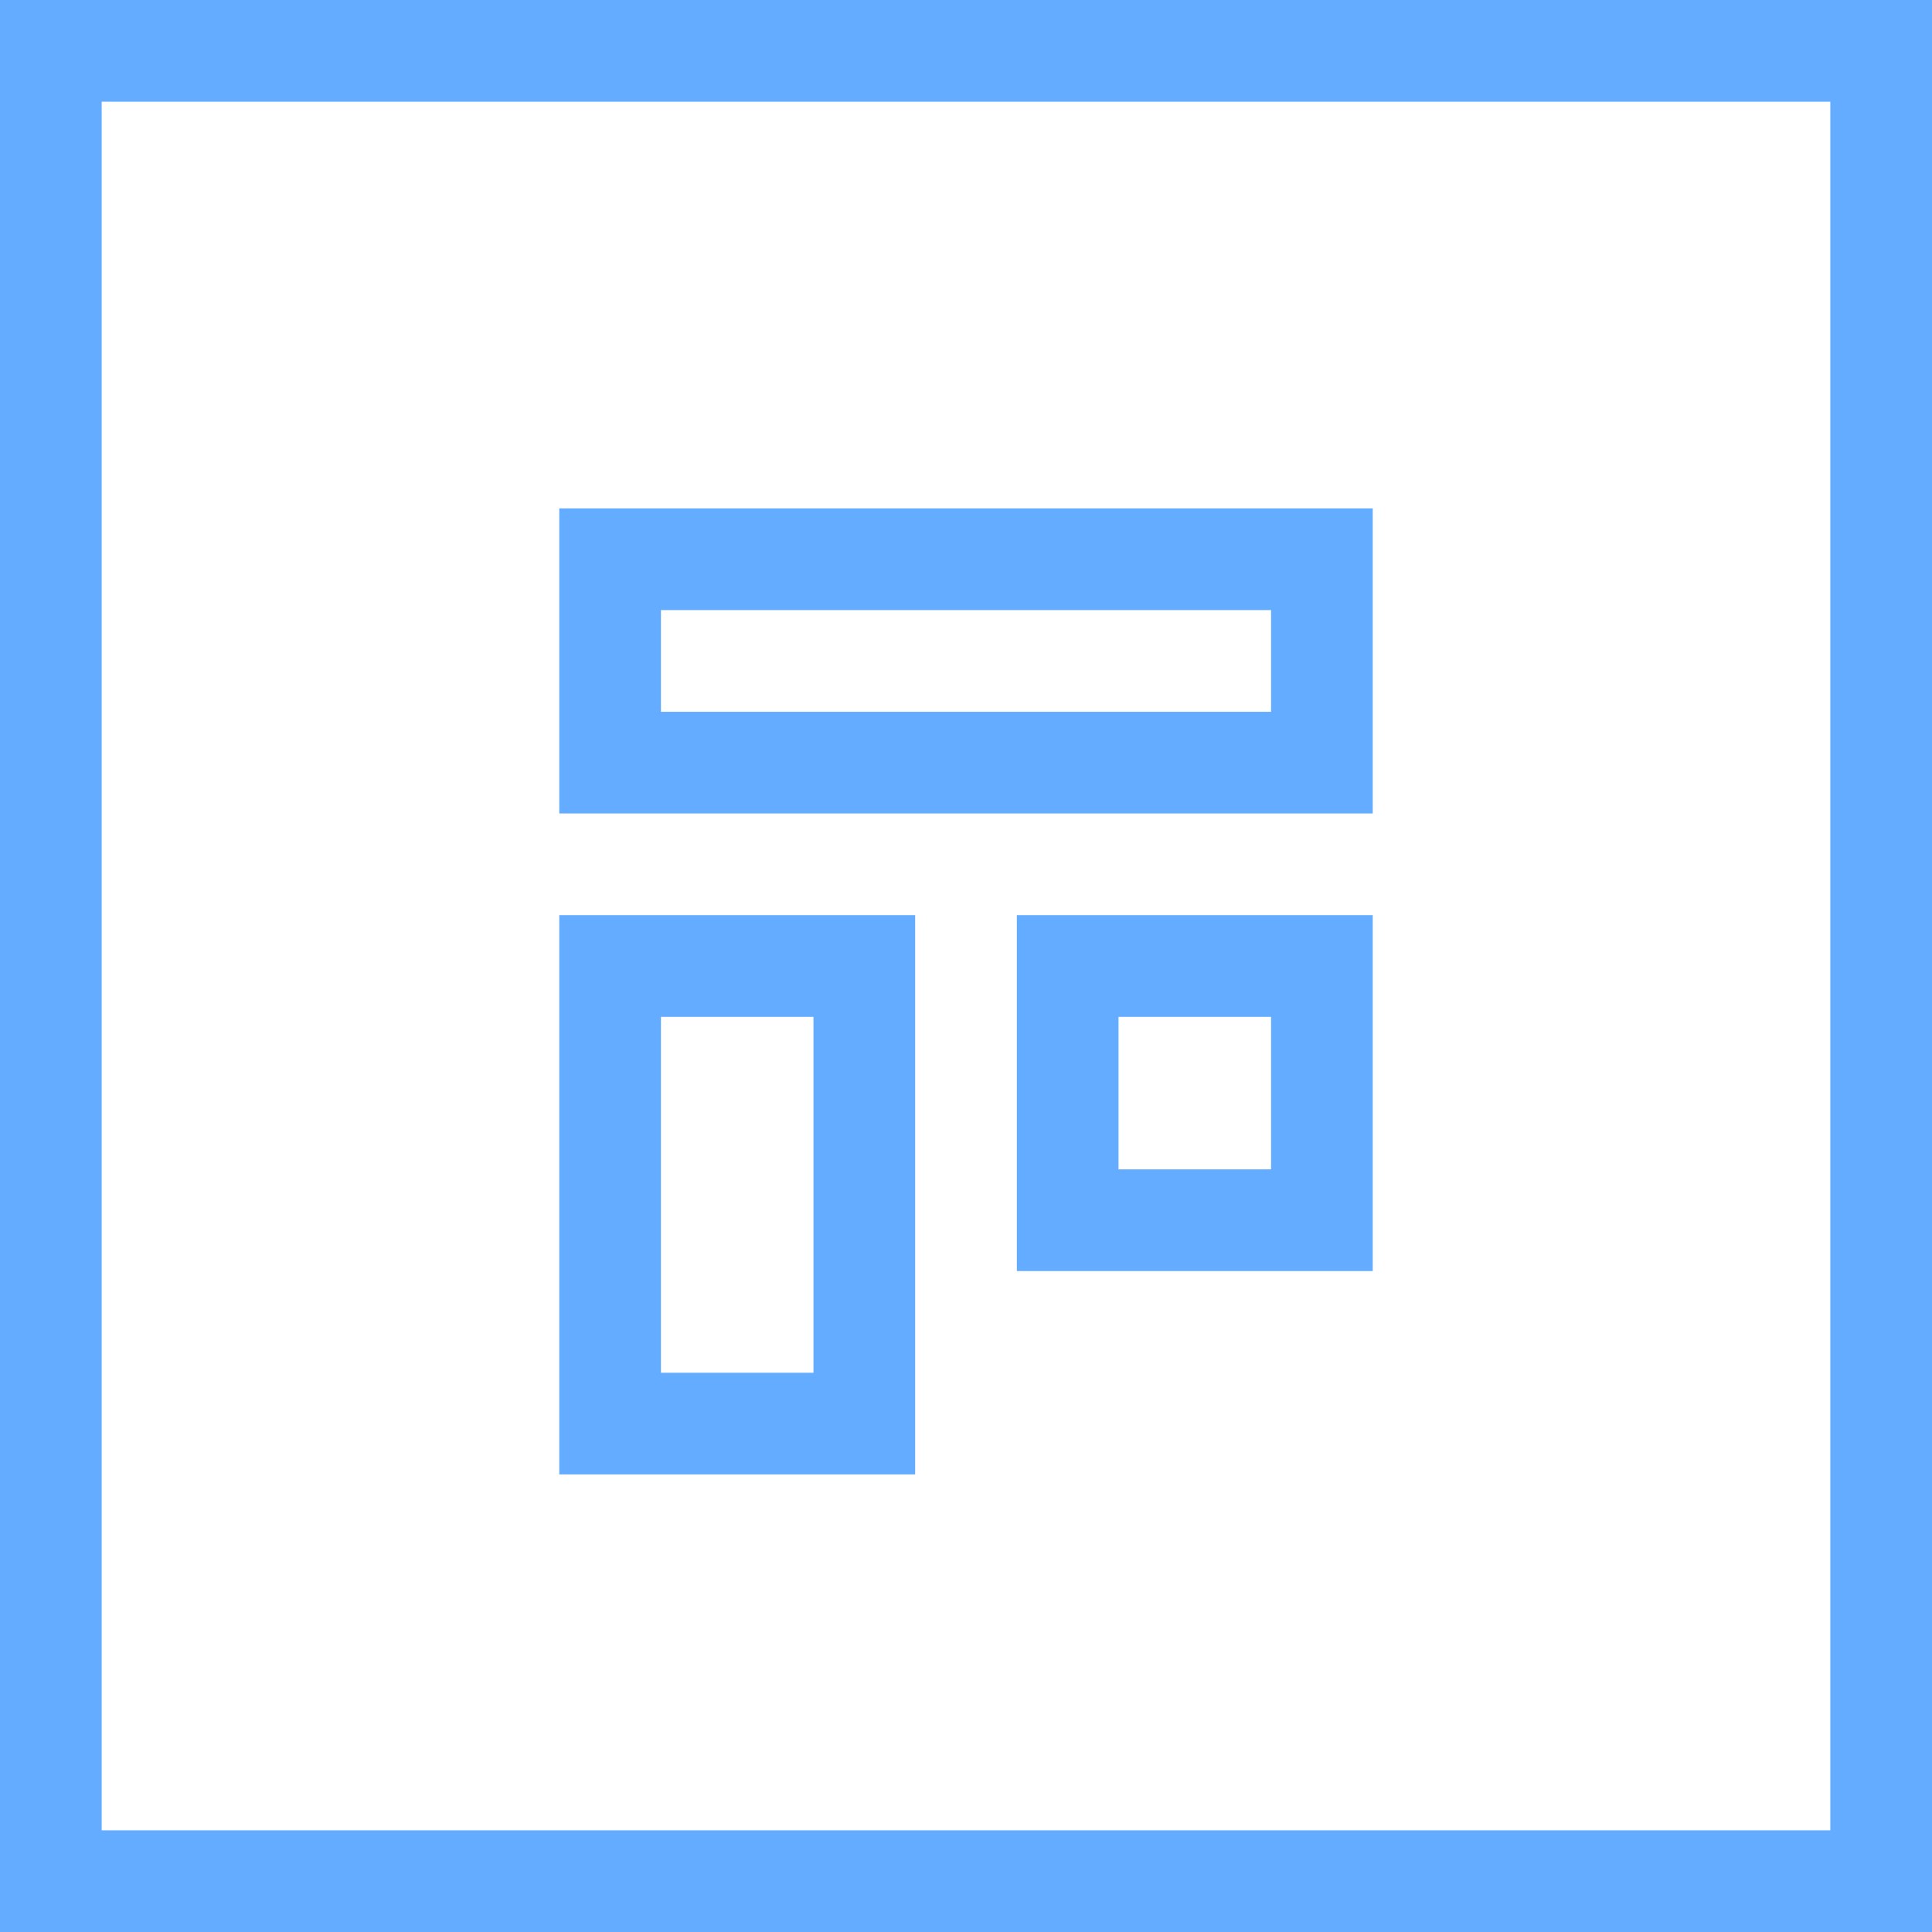
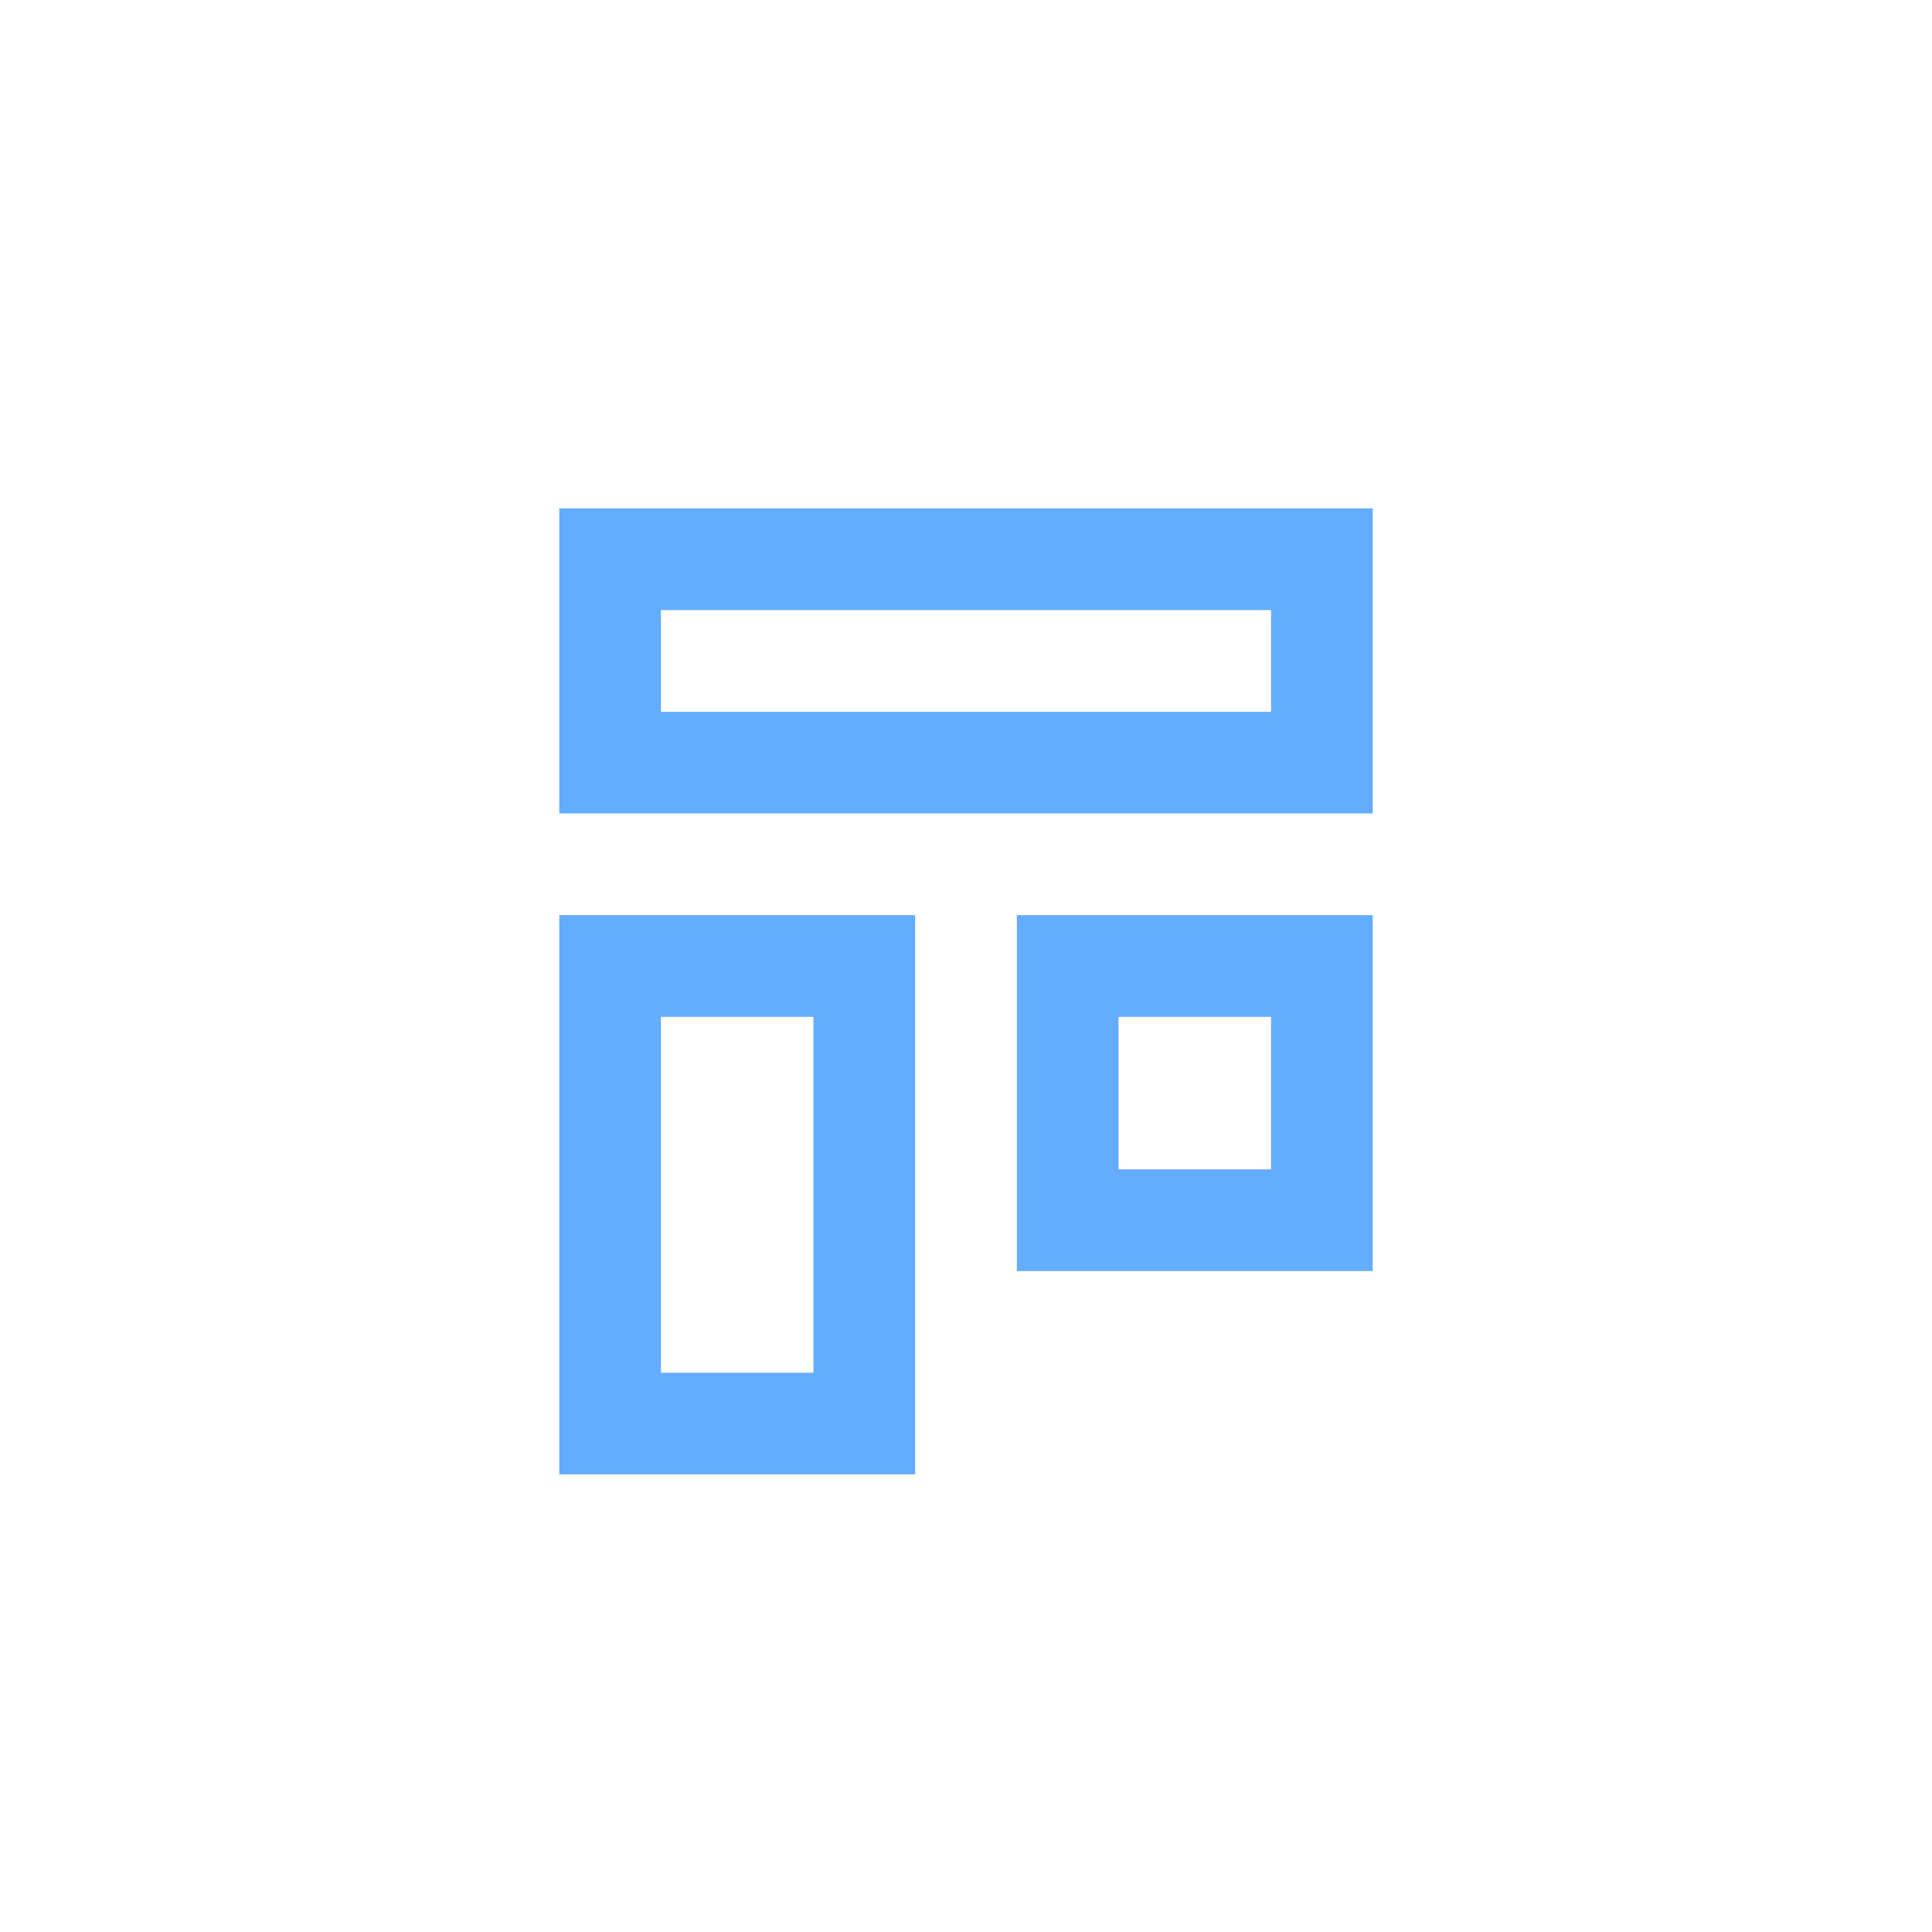
<svg xmlns="http://www.w3.org/2000/svg" width="38" height="38" fill="none">
-   <path d="M1 1h36v36H1V1z" stroke="#64ACFF" stroke-width="2" />
  <path d="M12 11h14v4H12v-4zm0 8h5v9h-5v-9zm9 0h5v5h-5v-5z" stroke="#64ACFF" stroke-width="2" />
</svg>